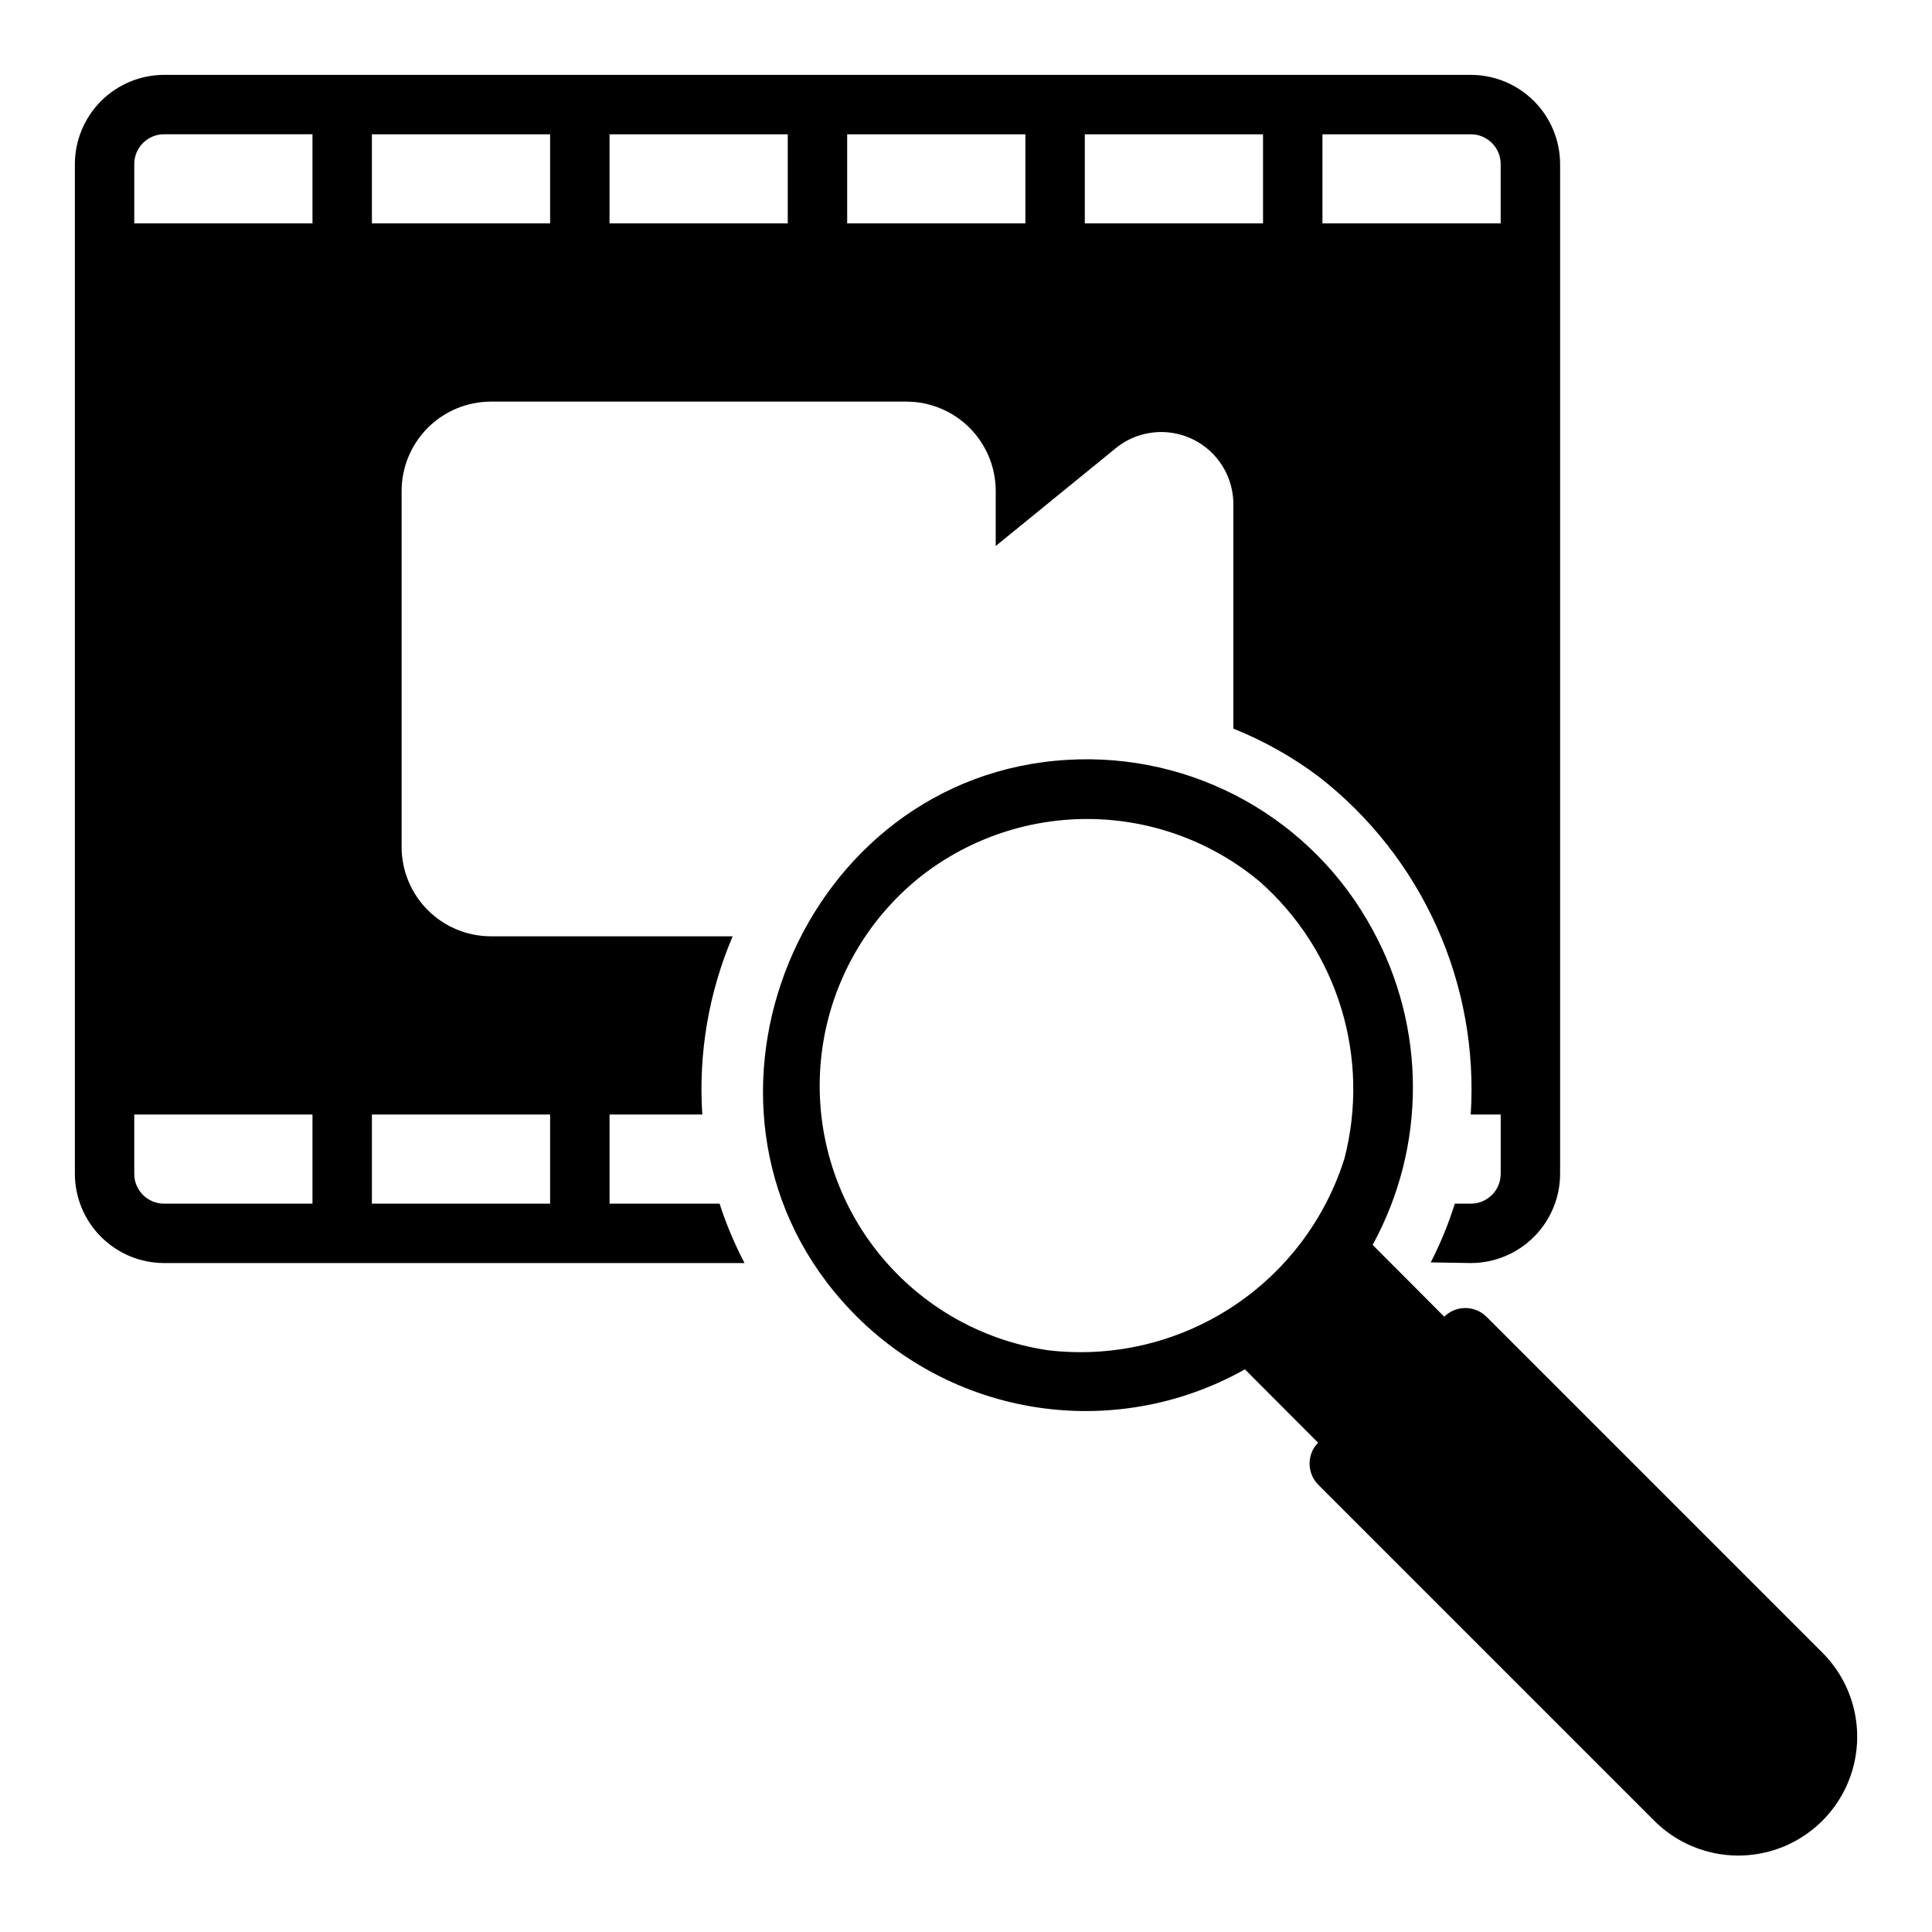
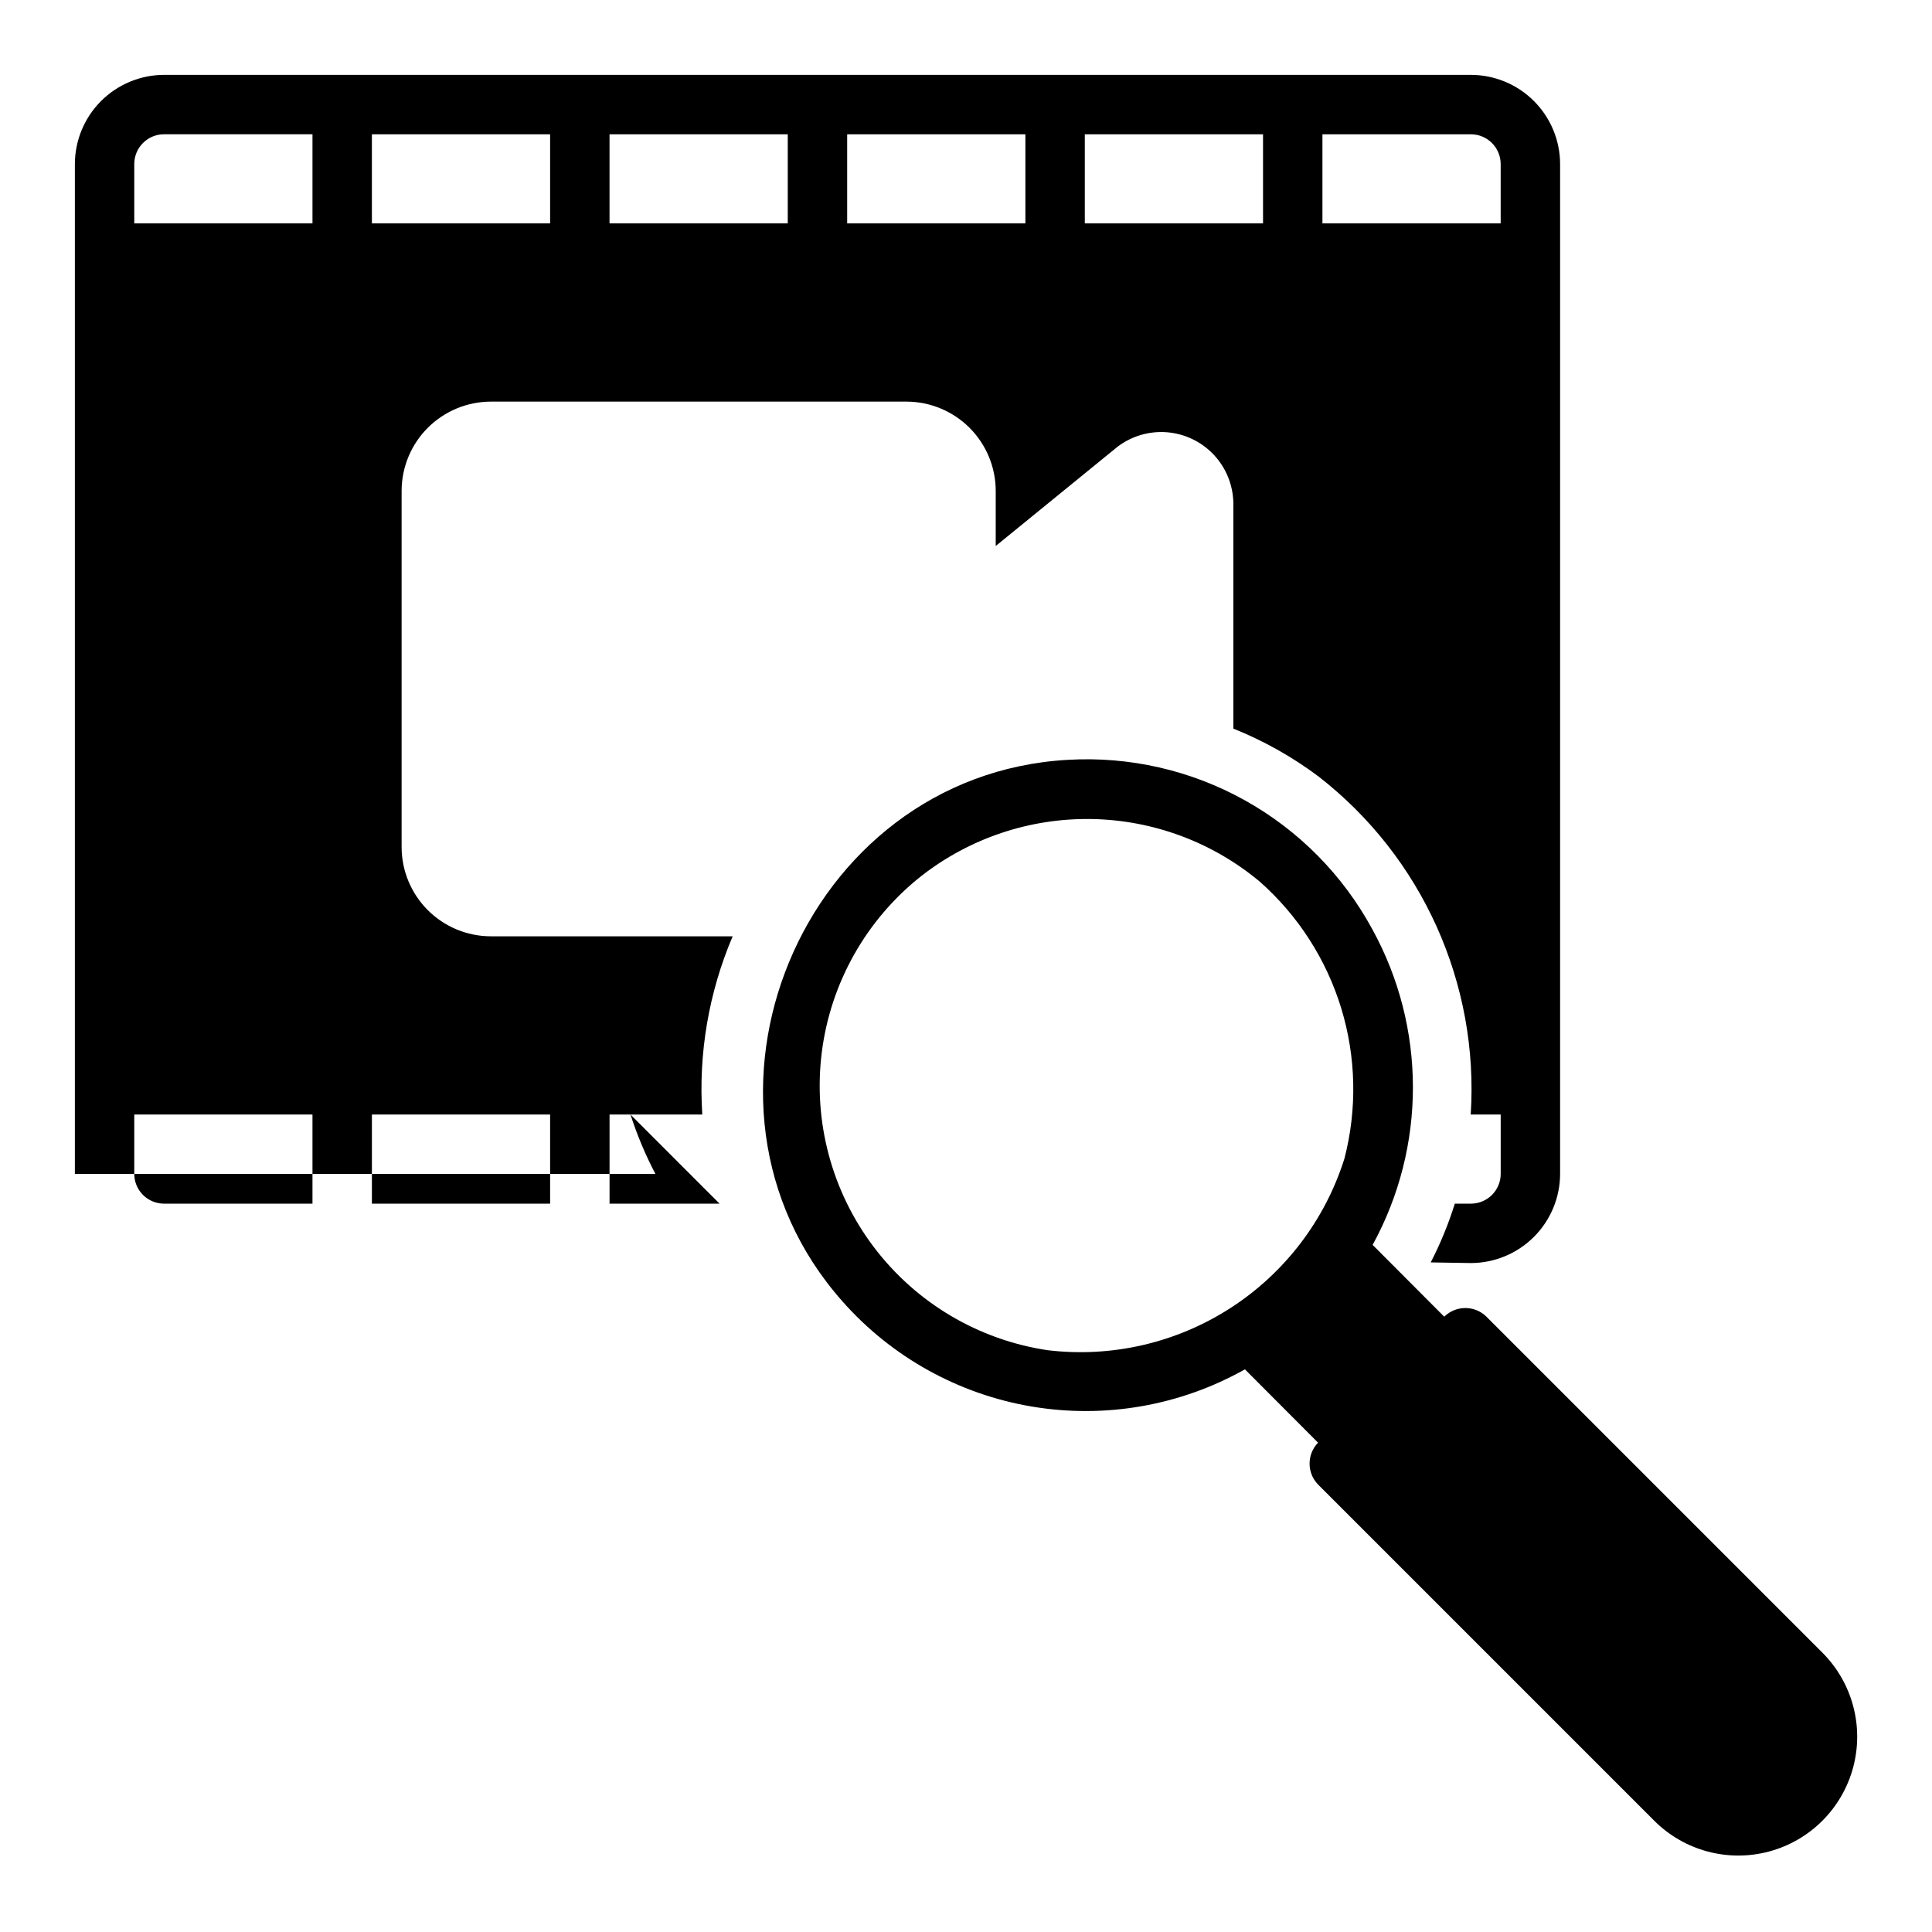
<svg xmlns="http://www.w3.org/2000/svg" fill="#000000" width="800px" height="800px" version="1.1" viewBox="144 144 512 512">
-   <path d="m334.69 462.98h-29.152v-23.617h24.578c-1.059-16.156 1.699-32.336 8.051-47.234h-64.117c-6.258-0.016-12.254-2.512-16.68-6.938-4.426-4.422-6.918-10.418-6.938-16.676v-94.465c0.02-6.258 2.512-12.254 6.938-16.68 4.426-4.426 10.422-6.918 16.68-6.938h110.21c6.258 0.02 12.254 2.512 16.68 6.938 4.426 4.426 6.918 10.422 6.938 16.68v14.641l32.273-26.293c3.769-2.867 8.469-4.234 13.188-3.84 4.719 0.398 9.121 2.531 12.359 5.988 3.234 3.461 5.07 7.996 5.156 12.73v59.812c8.039 3.223 15.625 7.484 22.559 12.676 27.469 21.332 42.578 54.891 40.344 89.598h7.945v15.742c-0.012 4.344-3.531 7.859-7.871 7.875h-4.289c-1.672 5.363-3.809 10.574-6.387 15.57l10.676 0.172c6.258-0.02 12.254-2.512 16.676-6.938 4.426-4.426 6.922-10.422 6.938-16.68v-267.65c-0.016-6.258-2.512-12.254-6.938-16.68-4.422-4.422-10.418-6.918-16.676-6.938h-346.37c-6.258 0.02-12.254 2.516-16.68 6.938-4.422 4.426-6.918 10.422-6.938 16.68v267.65c0.02 6.258 2.516 12.254 6.938 16.68 4.426 4.426 10.422 6.918 16.68 6.938h153.85c-2.648-5.051-4.859-10.316-6.613-15.742zm159.77-283.39h39.363c4.34 0.012 7.859 3.531 7.871 7.871v15.746h-47.234zm-62.973 0h47.23v23.617h-47.23zm-62.977 0h47.23v23.617h-47.23zm-62.977 0h47.23v23.617h-47.23zm-62.977 0h47.23v23.617h-47.23zm-15.746 283.39h-39.359c-4.34-0.016-7.859-3.531-7.871-7.875v-15.742h47.23zm0-259.78h-47.23v-15.746c0.012-4.34 3.531-7.859 7.871-7.871h39.359zm62.977 259.78h-47.23v-23.617h47.23zm337.14 118.96-89.031-89.031c-3.106-3.031-8.066-3.019-11.16 0.027l-18.973-19.027c14.262-26.062 14.23-57.602-0.082-83.637-7.793-14.387-19.527-26.25-33.82-34.203-14.297-7.953-30.566-11.668-46.898-10.703-70.492 3.981-106.45 90.855-59.68 143.54 13.039 14.738 30.734 24.566 50.141 27.84 19.402 3.273 39.344-0.207 56.496-9.855l19.379 19.434c-3 3.094-2.996 8.008 0.008 11.098l89.109 89.109v0.004c7.965 7.949 19.566 11.047 30.438 8.125 10.867-2.922 19.352-11.422 22.254-22.293 2.902-10.875-0.215-22.469-8.18-30.422zm-205.26-80.117c-18.336-2.723-34.875-12.523-46.07-27.305-11.191-14.777-16.148-33.355-13.801-51.742 2.348-18.391 11.809-35.129 26.355-46.621 12.883-10.055 28.824-15.387 45.16-15.102 16.34 0.281 32.086 6.16 44.613 16.652 10.125 8.973 17.57 20.57 21.52 33.508 3.945 12.938 4.238 26.715 0.848 39.809-5.129 16.305-15.793 30.309-30.148 39.582-14.355 9.277-31.504 13.246-48.477 11.219z" />
+   <path d="m334.69 462.98h-29.152v-23.617h24.578c-1.059-16.156 1.699-32.336 8.051-47.234h-64.117c-6.258-0.016-12.254-2.512-16.68-6.938-4.426-4.422-6.918-10.418-6.938-16.676v-94.465c0.02-6.258 2.512-12.254 6.938-16.68 4.426-4.426 10.422-6.918 16.68-6.938h110.21c6.258 0.02 12.254 2.512 16.68 6.938 4.426 4.426 6.918 10.422 6.938 16.68v14.641l32.273-26.293c3.769-2.867 8.469-4.234 13.188-3.84 4.719 0.398 9.121 2.531 12.359 5.988 3.234 3.461 5.07 7.996 5.156 12.73v59.812c8.039 3.223 15.625 7.484 22.559 12.676 27.469 21.332 42.578 54.891 40.344 89.598h7.945v15.742c-0.012 4.344-3.531 7.859-7.871 7.875h-4.289c-1.672 5.363-3.809 10.574-6.387 15.57l10.676 0.172c6.258-0.02 12.254-2.512 16.676-6.938 4.426-4.426 6.922-10.422 6.938-16.68v-267.65c-0.016-6.258-2.512-12.254-6.938-16.68-4.422-4.422-10.418-6.918-16.676-6.938h-346.37c-6.258 0.02-12.254 2.516-16.68 6.938-4.422 4.426-6.918 10.422-6.938 16.68v267.65h153.85c-2.648-5.051-4.859-10.316-6.613-15.742zm159.77-283.39h39.363c4.34 0.012 7.859 3.531 7.871 7.871v15.746h-47.234zm-62.973 0h47.23v23.617h-47.23zm-62.977 0h47.23v23.617h-47.23zm-62.977 0h47.23v23.617h-47.23zm-62.977 0h47.23v23.617h-47.23zm-15.746 283.39h-39.359c-4.34-0.016-7.859-3.531-7.871-7.875v-15.742h47.23zm0-259.78h-47.23v-15.746c0.012-4.34 3.531-7.859 7.871-7.871h39.359zm62.977 259.78h-47.23v-23.617h47.23zm337.14 118.96-89.031-89.031c-3.106-3.031-8.066-3.019-11.16 0.027l-18.973-19.027c14.262-26.062 14.23-57.602-0.082-83.637-7.793-14.387-19.527-26.25-33.82-34.203-14.297-7.953-30.566-11.668-46.898-10.703-70.492 3.981-106.45 90.855-59.68 143.54 13.039 14.738 30.734 24.566 50.141 27.84 19.402 3.273 39.344-0.207 56.496-9.855l19.379 19.434c-3 3.094-2.996 8.008 0.008 11.098l89.109 89.109v0.004c7.965 7.949 19.566 11.047 30.438 8.125 10.867-2.922 19.352-11.422 22.254-22.293 2.902-10.875-0.215-22.469-8.18-30.422zm-205.26-80.117c-18.336-2.723-34.875-12.523-46.07-27.305-11.191-14.777-16.148-33.355-13.801-51.742 2.348-18.391 11.809-35.129 26.355-46.621 12.883-10.055 28.824-15.387 45.16-15.102 16.34 0.281 32.086 6.16 44.613 16.652 10.125 8.973 17.57 20.57 21.52 33.508 3.945 12.938 4.238 26.715 0.848 39.809-5.129 16.305-15.793 30.309-30.148 39.582-14.355 9.277-31.504 13.246-48.477 11.219z" />
</svg>